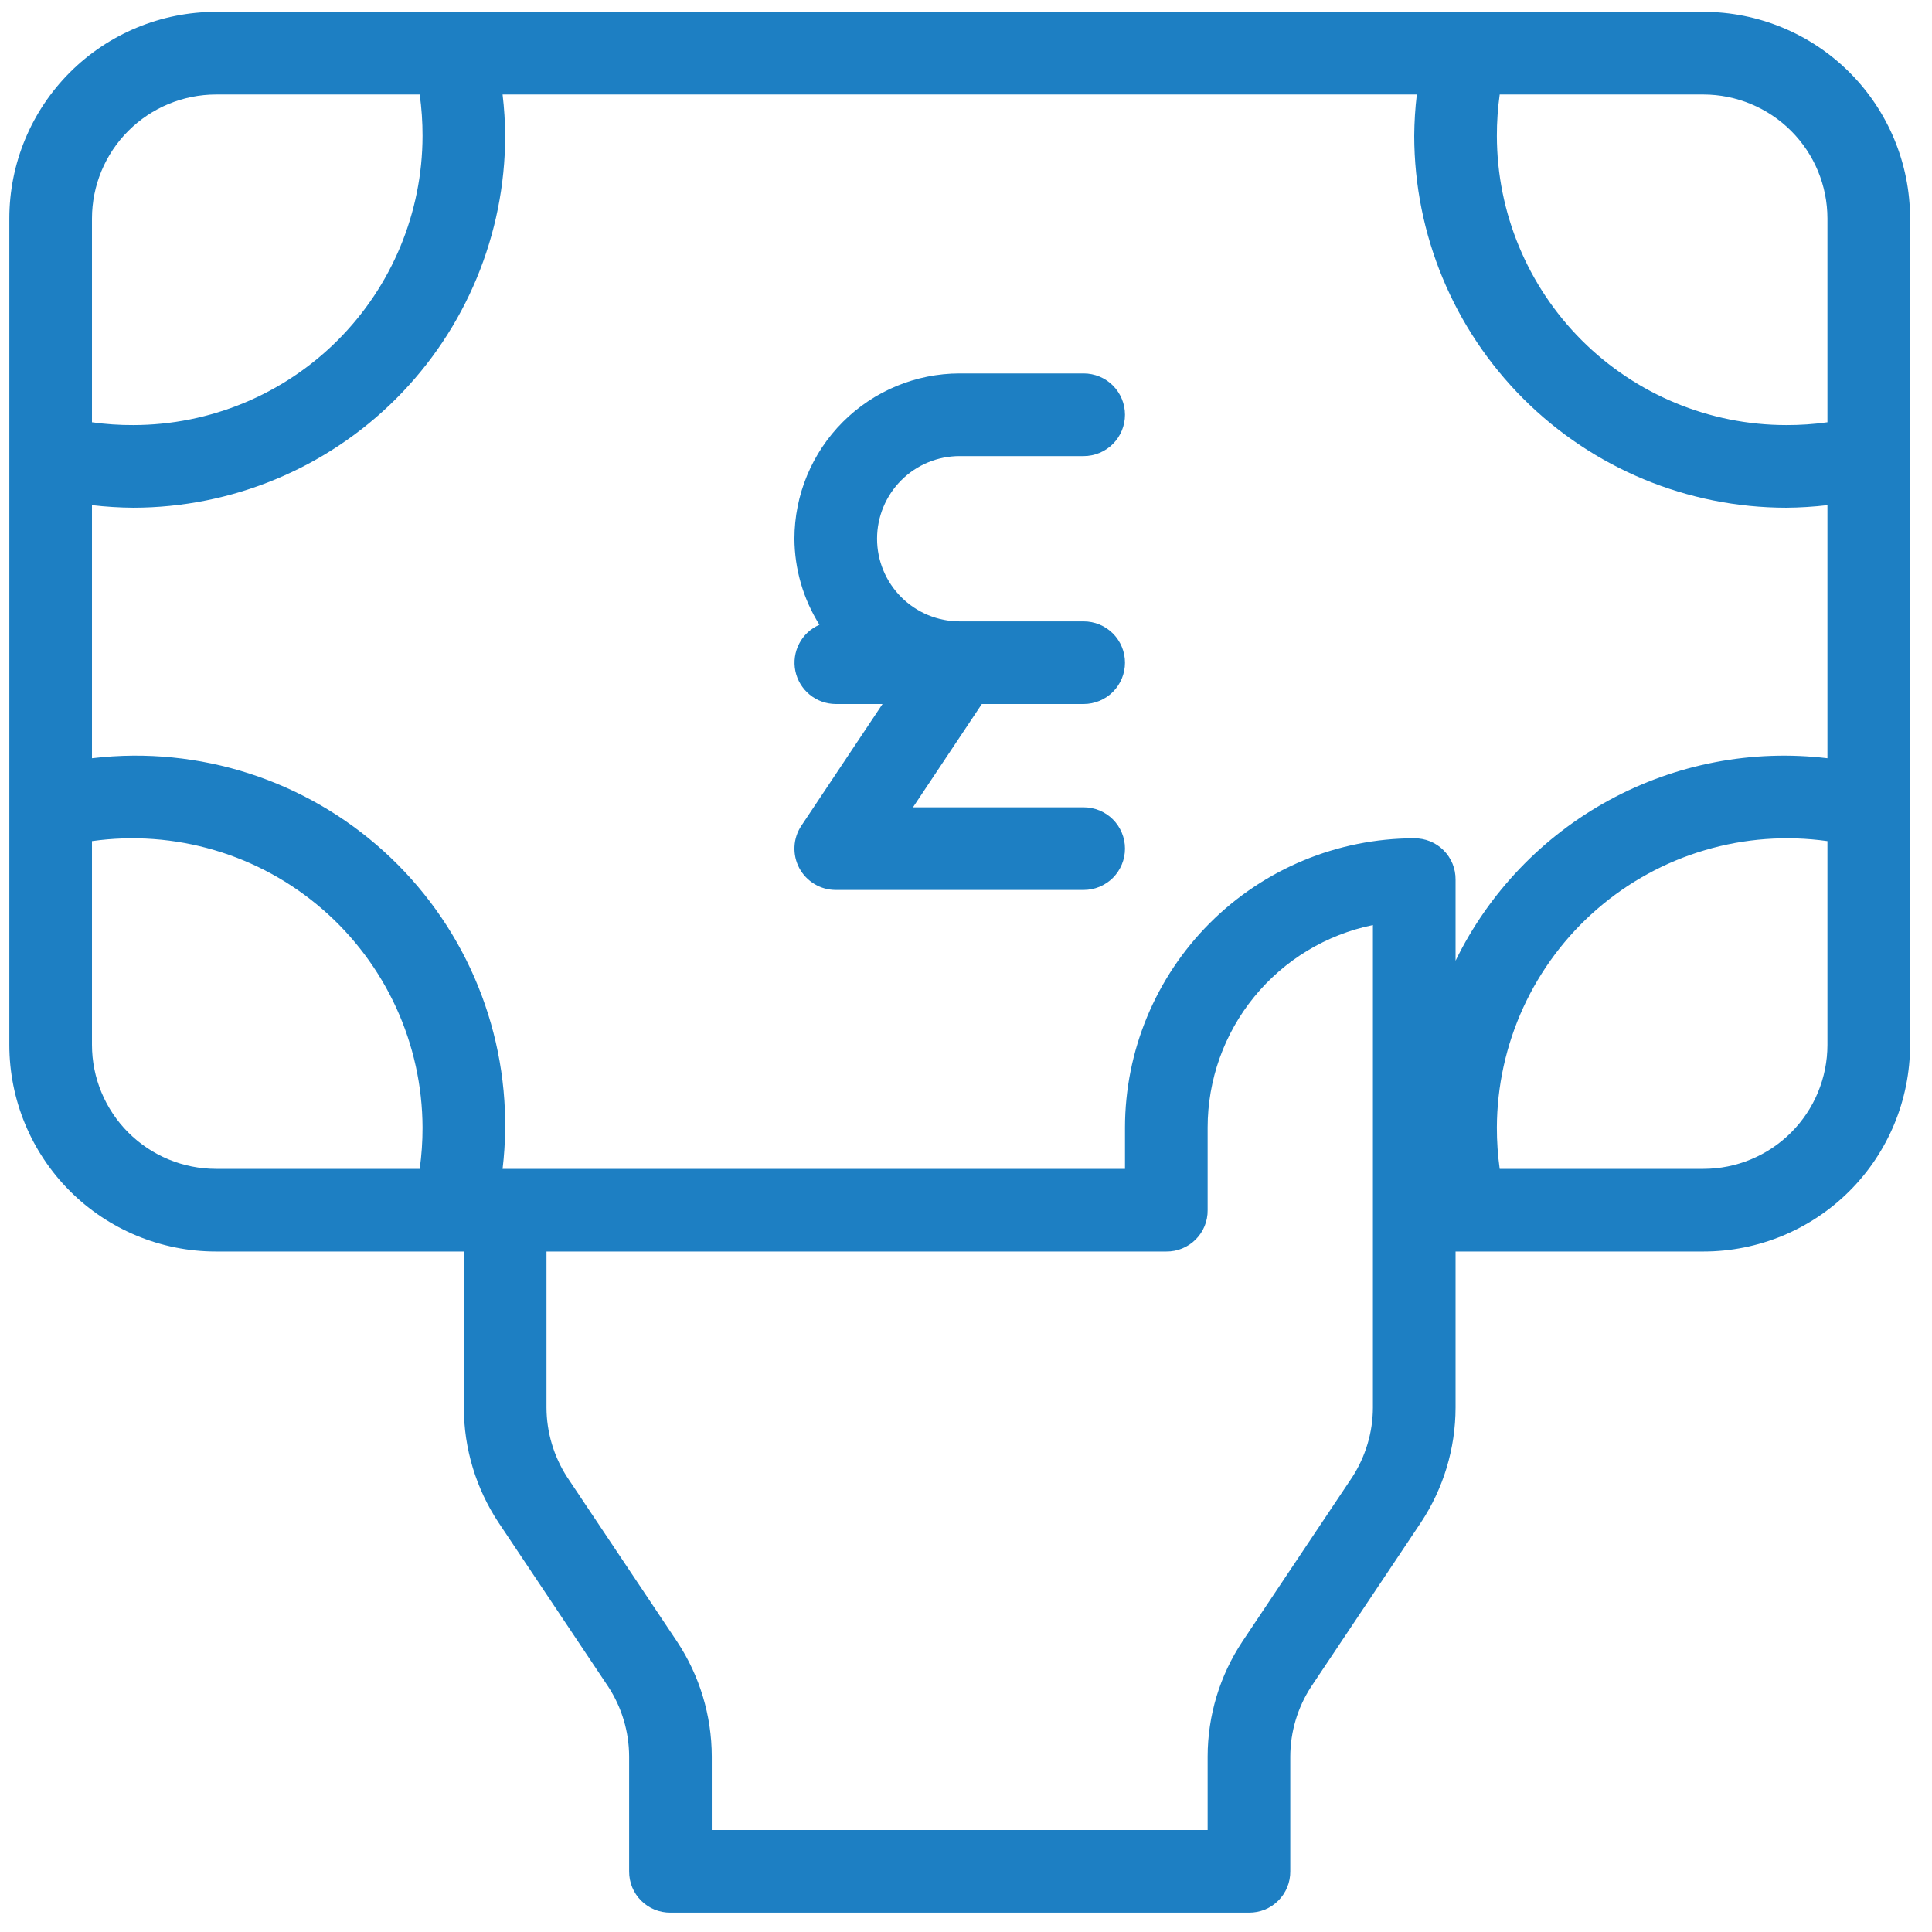
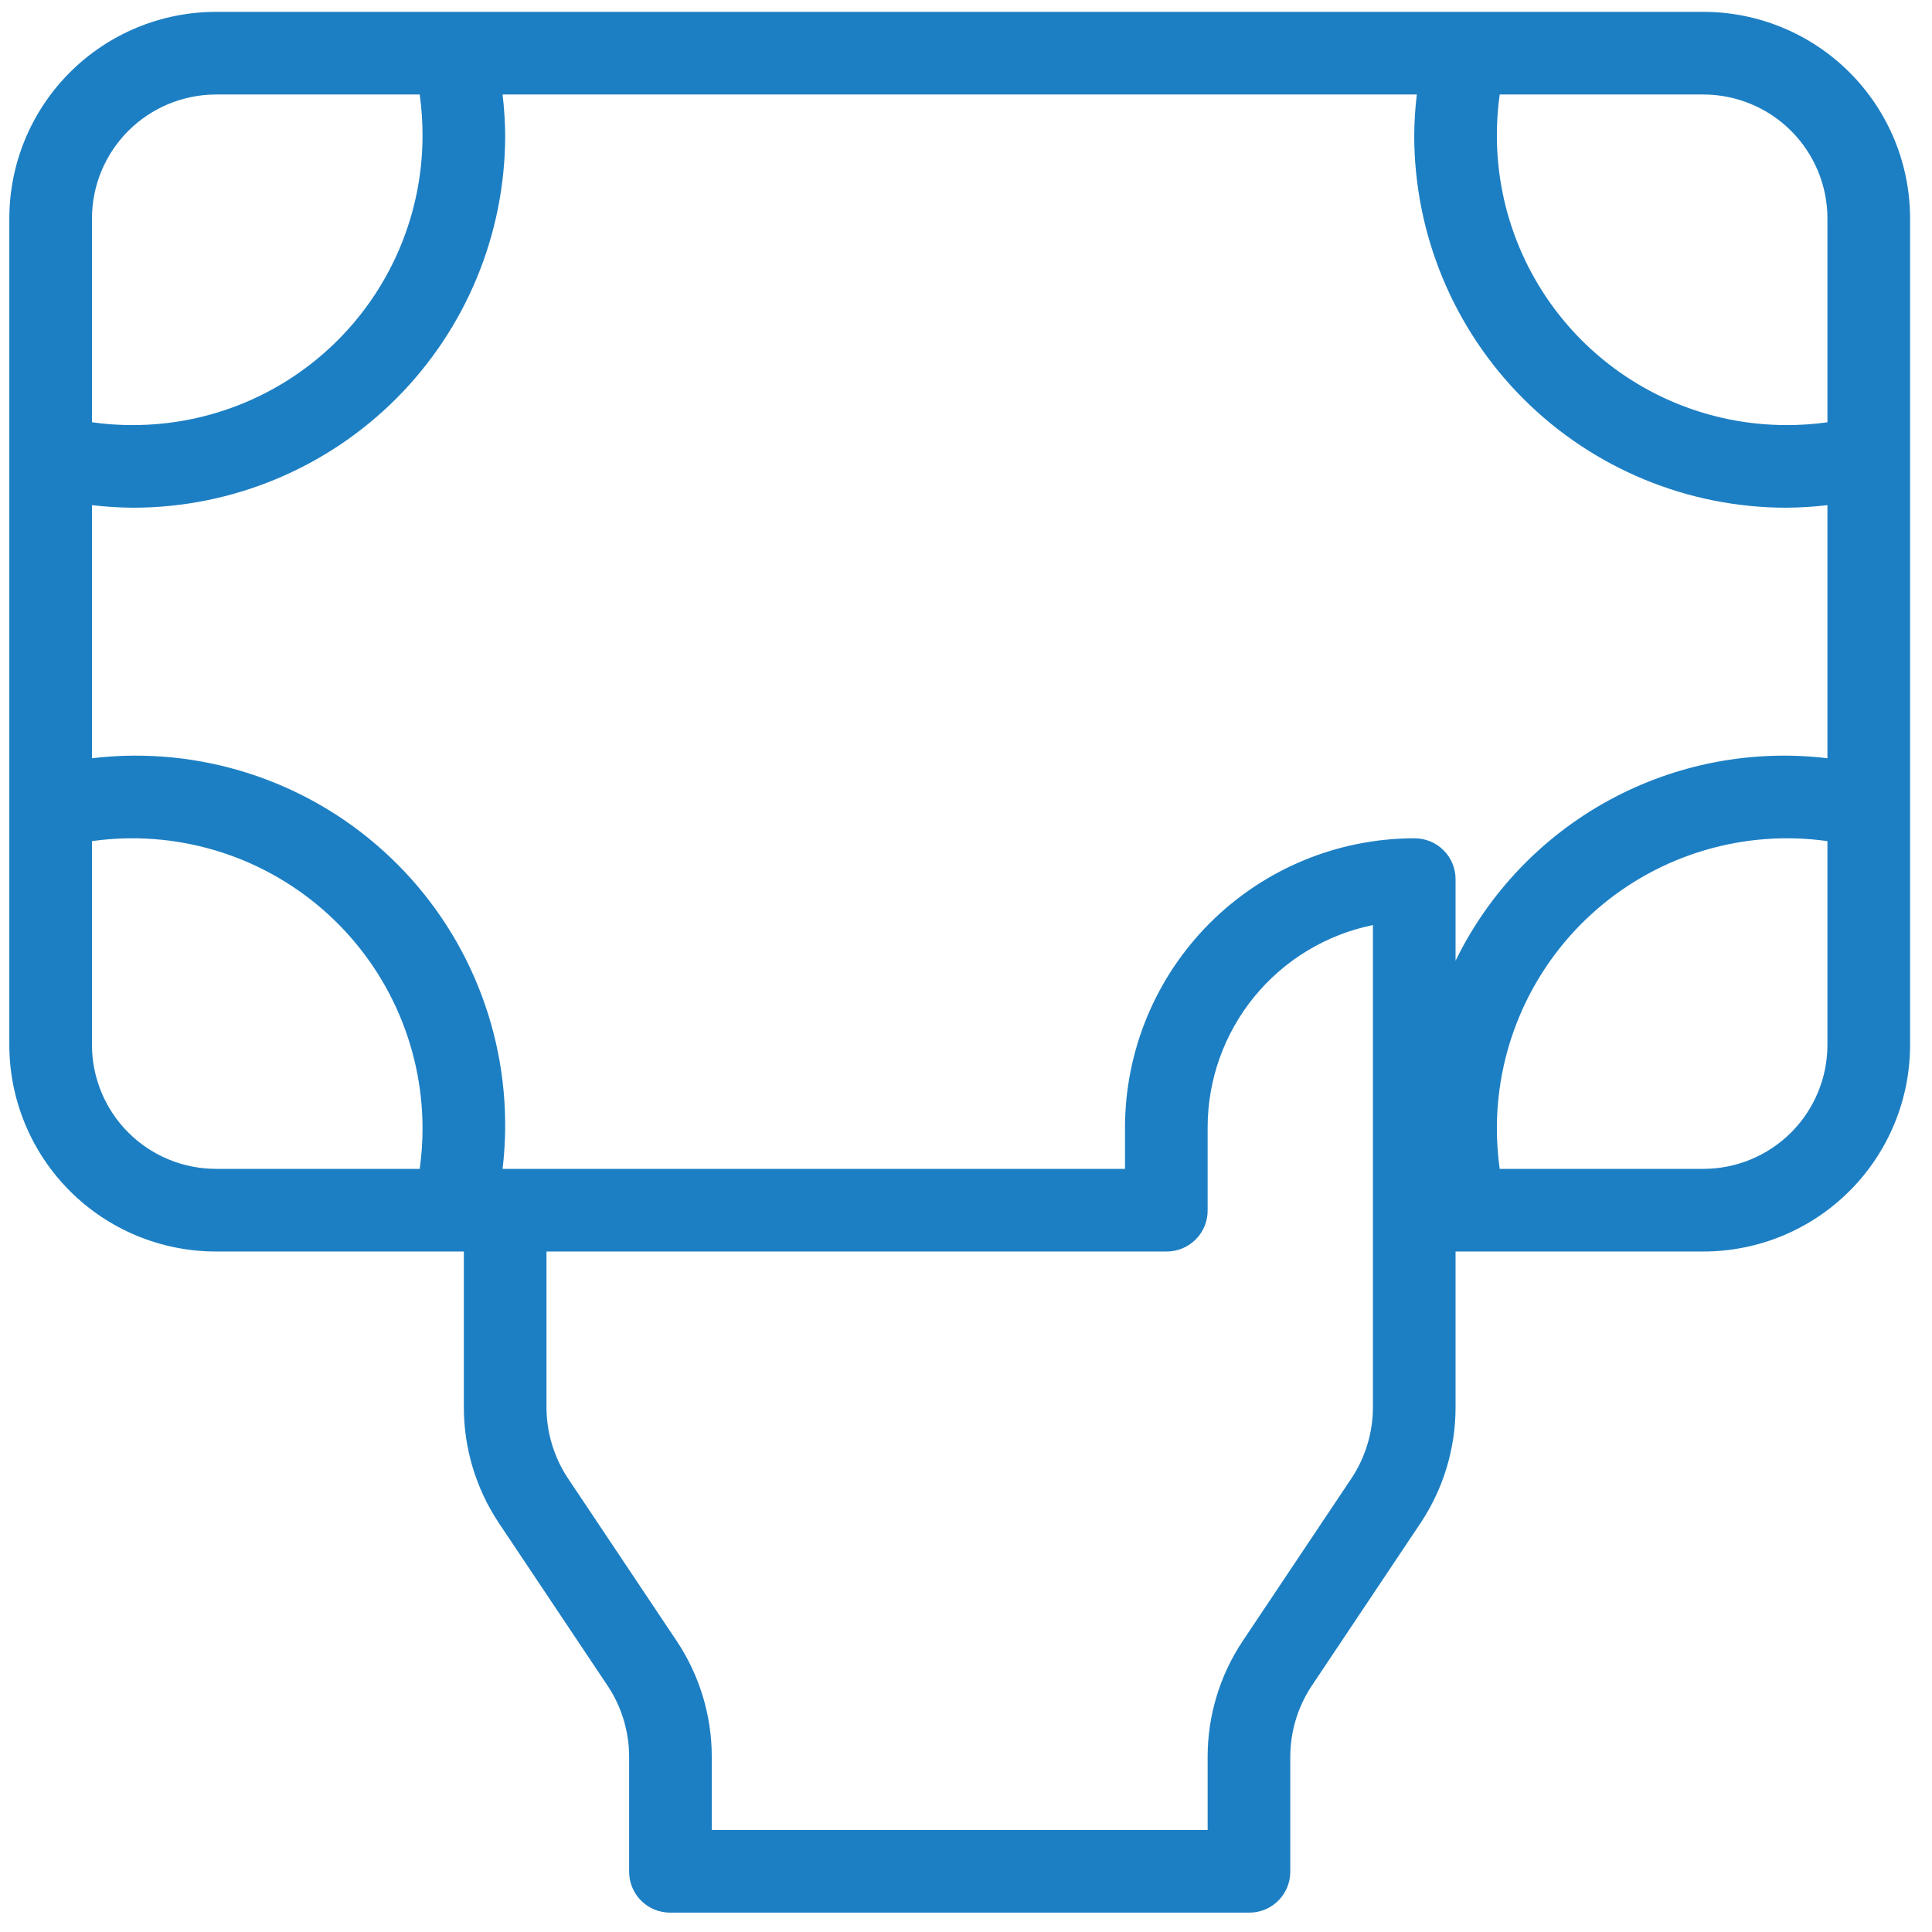
<svg xmlns="http://www.w3.org/2000/svg" width="58" height="58" viewBox="0 0 58 58" fill="none">
  <path d="M51.14 0.356H6.482C4.837 0.357 3.26 1.011 2.097 2.174C0.934 3.337 0.28 4.914 0.28 6.559V31.369C0.28 33.013 0.934 34.591 2.097 35.754C3.26 36.917 4.837 37.571 6.482 37.571H13.925V42.26C13.927 43.487 14.29 44.686 14.967 45.709L18.267 50.646C18.669 51.267 18.884 51.99 18.887 52.73V56.178C18.886 56.342 18.916 56.504 18.978 56.655C19.04 56.806 19.131 56.944 19.247 57.059C19.362 57.175 19.5 57.266 19.651 57.328C19.802 57.389 19.964 57.42 20.128 57.419H37.494C37.658 57.42 37.82 57.389 37.971 57.328C38.122 57.266 38.26 57.175 38.375 57.059C38.491 56.944 38.582 56.806 38.644 56.655C38.706 56.504 38.736 56.342 38.735 56.178V52.73C38.738 51.99 38.953 51.267 39.355 50.646L42.655 45.709C43.333 44.686 43.695 43.487 43.697 42.26V37.571H51.14C52.785 37.571 54.362 36.917 55.525 35.754C56.688 34.591 57.342 33.013 57.342 31.369V6.559C57.342 4.914 56.688 3.337 55.525 2.174C54.362 1.011 52.785 0.357 51.14 0.356ZM51.14 2.837C52.126 2.839 53.072 3.231 53.77 3.929C54.468 4.626 54.86 5.572 54.861 6.559V12.677C54.45 12.735 54.036 12.763 53.621 12.761C51.319 12.759 49.112 11.843 47.484 10.215C45.856 8.587 44.94 6.38 44.937 4.078C44.936 3.663 44.965 3.248 45.022 2.837H51.14ZM54.861 22.763C52.6 22.492 50.31 22.932 48.309 24.021C46.309 25.11 44.697 26.795 43.697 28.841V26.407C43.699 26.243 43.667 26.081 43.606 25.93C43.544 25.779 43.453 25.641 43.337 25.526C43.222 25.41 43.084 25.319 42.933 25.257C42.782 25.196 42.62 25.165 42.456 25.166C40.154 25.169 37.947 26.084 36.319 27.712C34.691 29.34 33.775 31.547 33.773 33.85V35.09H15.088C15.274 33.528 15.126 31.943 14.653 30.442C14.181 28.941 13.394 27.558 12.345 26.385C11.296 25.212 10.01 24.275 8.571 23.637C7.133 22.999 5.575 22.675 4.001 22.685C3.587 22.688 3.172 22.714 2.761 22.763V15.165C3.173 15.213 3.587 15.239 4.001 15.242C6.961 15.239 9.799 14.062 11.892 11.969C13.985 9.876 15.162 7.038 15.166 4.078C15.163 3.663 15.137 3.249 15.088 2.837H42.534C42.485 3.249 42.459 3.663 42.456 4.078C42.46 7.038 43.637 9.876 45.73 11.969C47.823 14.062 50.661 15.239 53.621 15.242C54.035 15.239 54.45 15.213 54.861 15.165V22.763ZM12.6 2.837C12.657 3.248 12.686 3.663 12.685 4.078C12.682 6.38 11.766 8.587 10.138 10.215C8.51 11.843 6.303 12.759 4.001 12.761C3.586 12.763 3.172 12.735 2.761 12.677V6.559C2.762 5.572 3.154 4.626 3.852 3.929C4.55 3.231 5.496 2.839 6.482 2.837H12.6ZM6.482 35.09C5.496 35.089 4.55 34.697 3.852 33.999C3.154 33.301 2.762 32.355 2.761 31.369V25.251C3.993 25.078 5.248 25.17 6.441 25.523C7.634 25.875 8.738 26.479 9.678 27.294C10.618 28.108 11.373 29.115 11.892 30.246C12.41 31.377 12.681 32.605 12.685 33.85C12.686 34.265 12.657 34.679 12.6 35.09H6.482ZM41.216 42.26C41.213 43 40.997 43.723 40.596 44.344L37.296 49.281C36.618 50.304 36.256 51.503 36.254 52.73V54.938H21.368V52.73C21.366 51.503 21.004 50.304 20.326 49.281L17.026 44.344C16.625 43.723 16.409 43 16.406 42.26V37.571H35.013C35.177 37.573 35.339 37.542 35.49 37.48C35.641 37.418 35.779 37.327 35.894 37.211C36.01 37.096 36.101 36.959 36.163 36.807C36.225 36.656 36.256 36.494 36.254 36.331V33.85C36.254 32.42 36.747 31.034 37.652 29.926C38.556 28.818 39.815 28.057 41.216 27.771V42.26ZM45.022 35.09C44.965 34.679 44.936 34.265 44.937 33.85C44.941 32.605 45.212 31.377 45.73 30.246C46.249 29.115 47.004 28.108 47.944 27.294C48.884 26.479 49.988 25.875 51.181 25.523C52.374 25.17 53.629 25.078 54.861 25.251V31.369C54.86 32.355 54.468 33.301 53.77 33.999C53.072 34.697 52.126 35.089 51.14 35.09H45.022Z" fill="#1D7FC3" />
-   <path d="M28.811 13.692H32.532C32.861 13.692 33.177 13.561 33.41 13.328C33.642 13.096 33.773 12.78 33.773 12.451C33.773 12.122 33.642 11.807 33.41 11.574C33.177 11.341 32.861 11.211 32.532 11.211H28.811C27.495 11.212 26.234 11.736 25.304 12.666C24.374 13.596 23.851 14.857 23.849 16.173C23.854 17.087 24.114 17.981 24.6 18.756C24.338 18.869 24.123 19.069 23.992 19.322C23.86 19.575 23.82 19.865 23.877 20.144C23.935 20.424 24.087 20.674 24.308 20.855C24.528 21.035 24.804 21.134 25.09 21.135H26.494L24.058 24.788C23.933 24.975 23.861 25.192 23.851 25.416C23.84 25.641 23.89 25.864 23.996 26.062C24.102 26.26 24.26 26.425 24.452 26.54C24.645 26.656 24.865 26.717 25.09 26.717H32.532C32.861 26.717 33.177 26.586 33.41 26.354C33.642 26.121 33.773 25.805 33.773 25.476C33.773 25.147 33.642 24.832 33.41 24.599C33.177 24.366 32.861 24.236 32.532 24.236H27.408L29.475 21.135H32.532C32.861 21.135 33.177 21.004 33.41 20.771C33.642 20.539 33.773 20.223 33.773 19.894C33.773 19.565 33.642 19.25 33.41 19.017C33.177 18.784 32.861 18.654 32.532 18.654H28.811C28.153 18.654 27.522 18.392 27.057 17.927C26.591 17.462 26.33 16.831 26.33 16.173C26.33 15.515 26.591 14.884 27.057 14.418C27.522 13.953 28.153 13.692 28.811 13.692Z" fill="#1D7FC3" />
</svg>